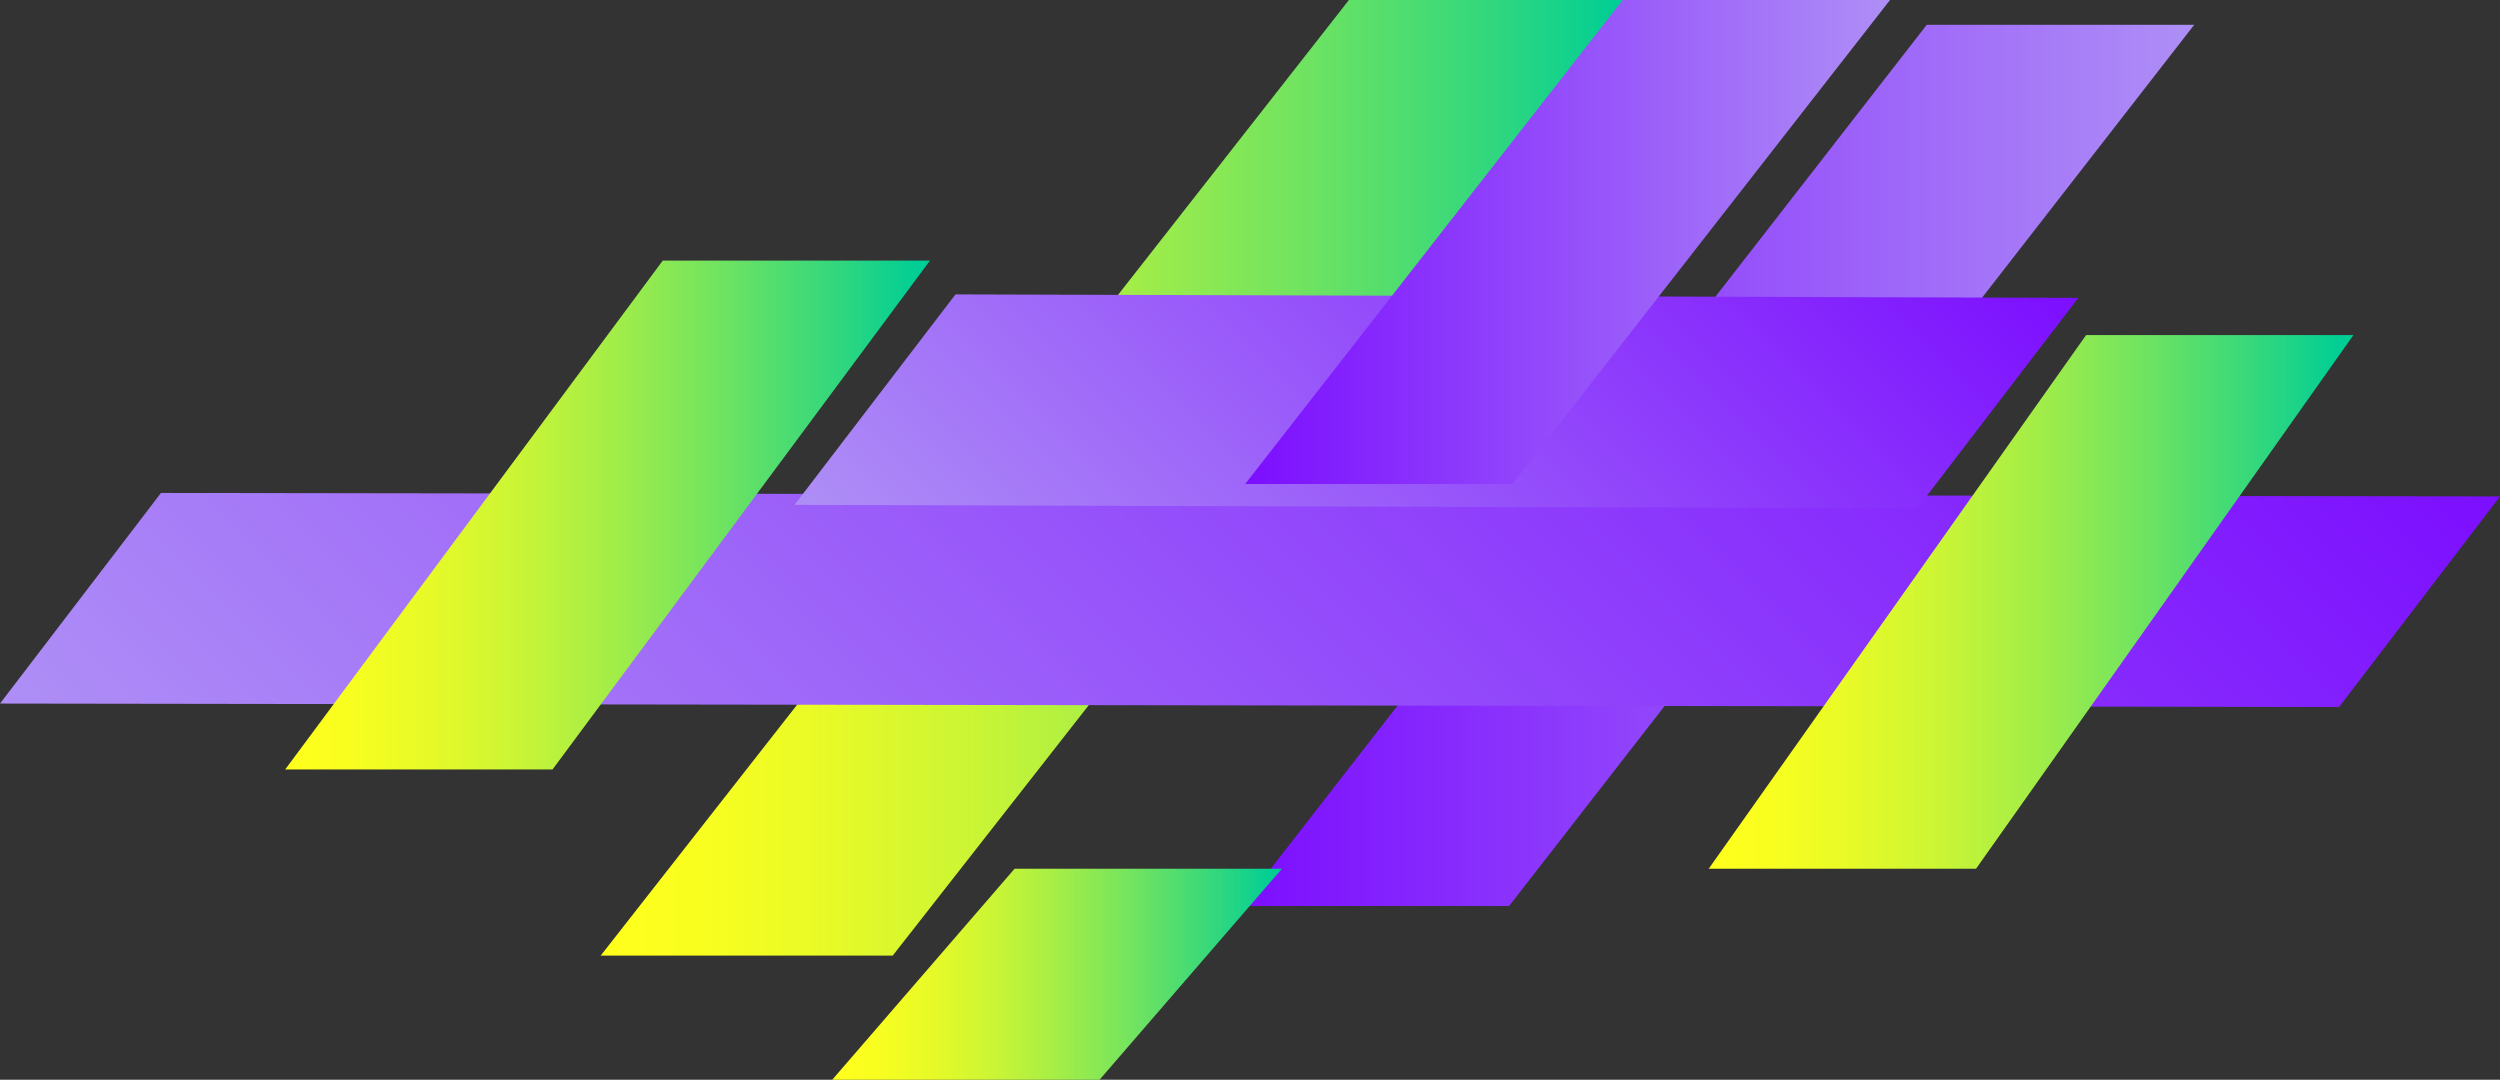
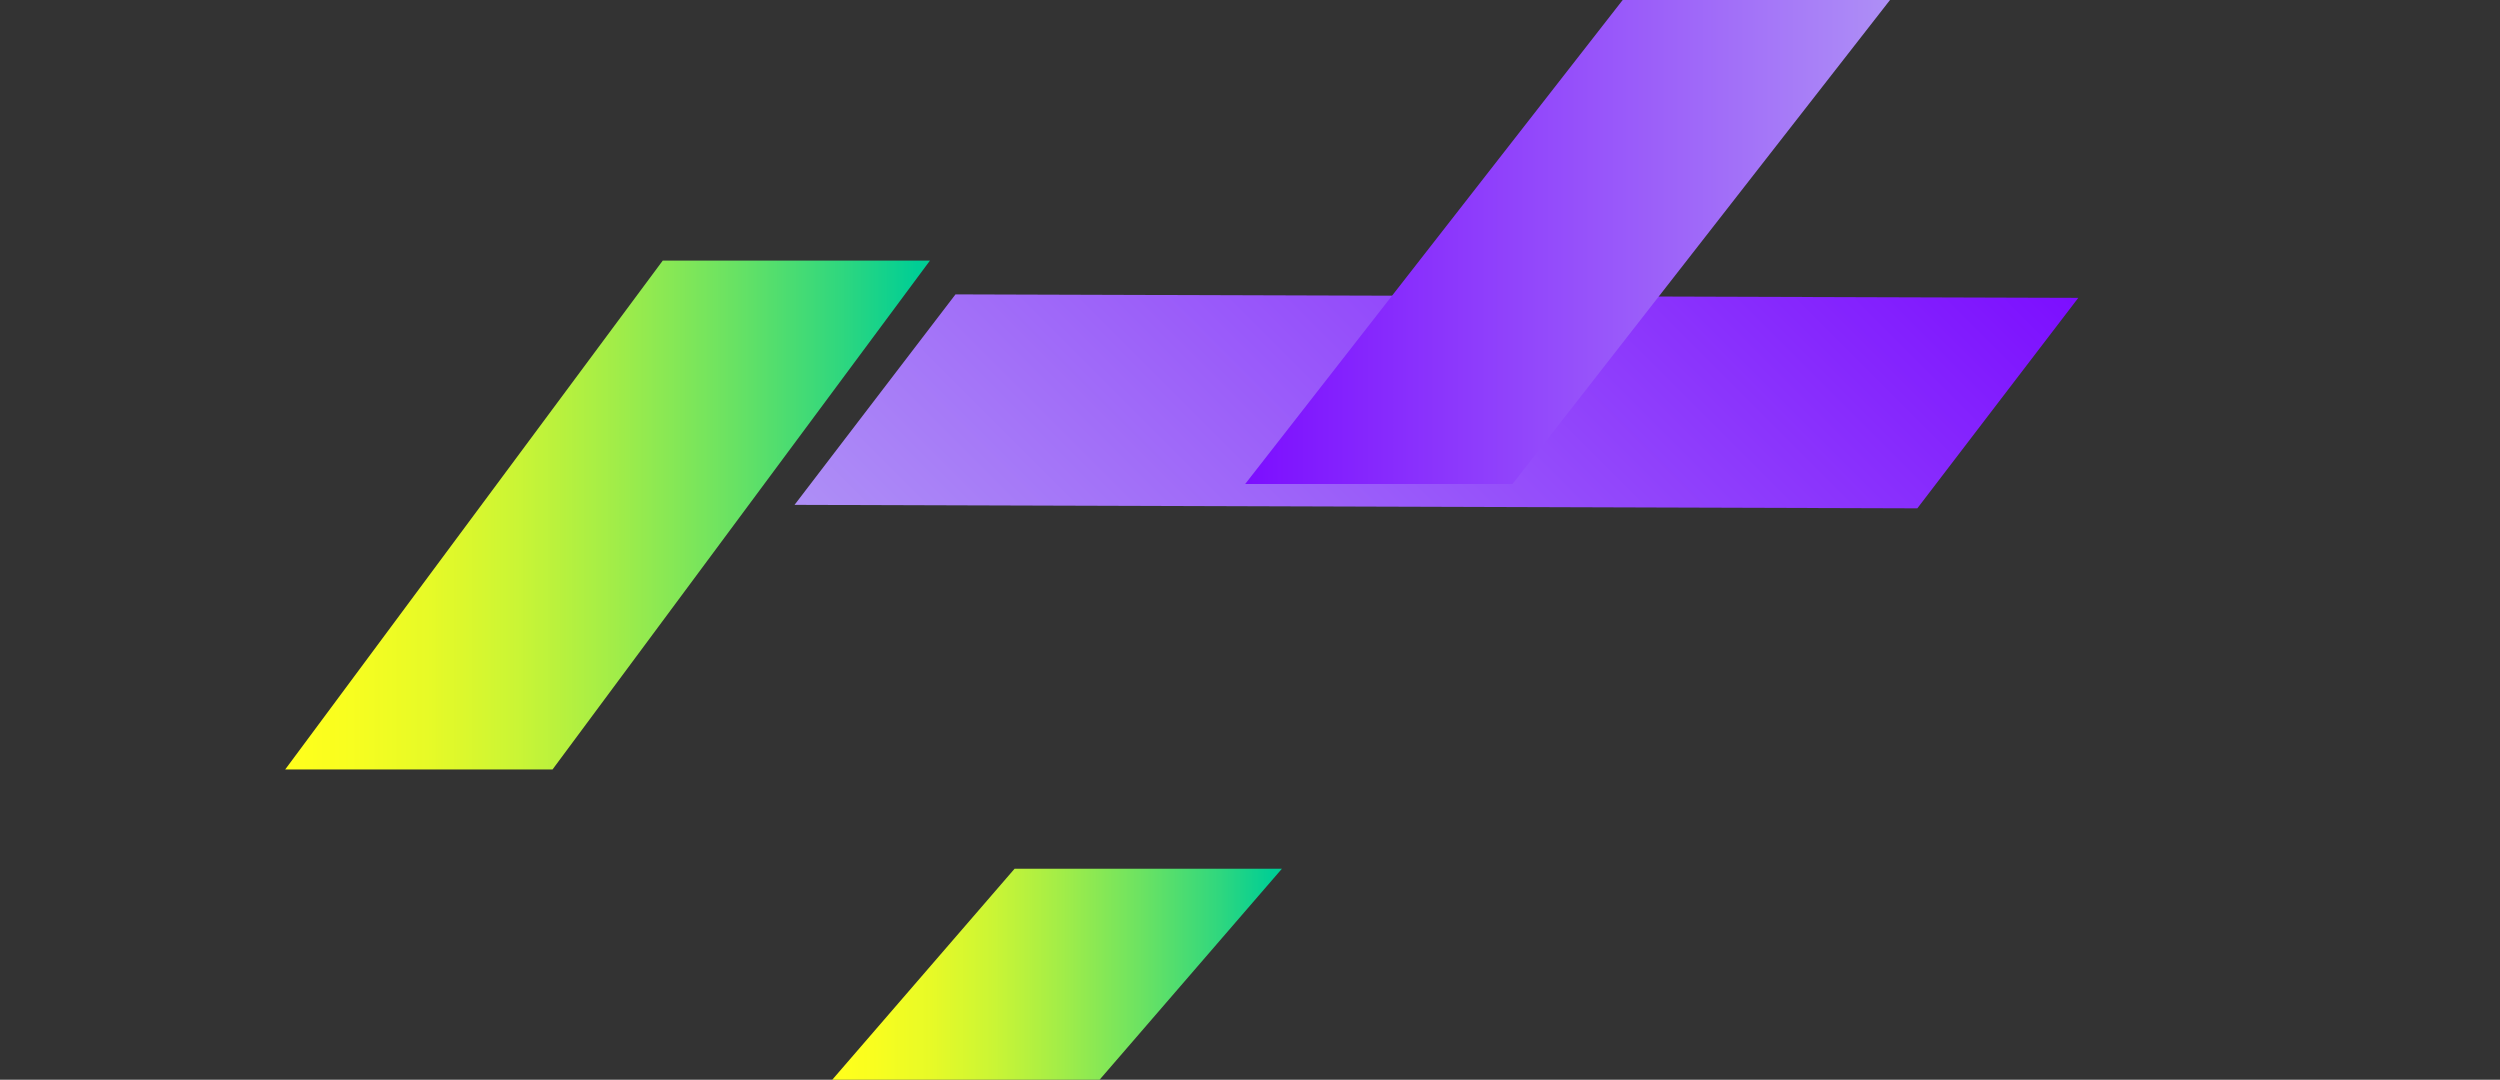
<svg xmlns="http://www.w3.org/2000/svg" xmlns:xlink="http://www.w3.org/1999/xlink" viewBox="0 0 201.44 87">
  <rect x="0" y="0" width="201.44" height="87" fill="#333333" stroke="none" />
  <defs>
    <style>.cls-1{fill:url(#linear-gradient);}.cls-2{fill:url(#New_Gradient_Swatch_copy);}.cls-3{fill:url(#New_Gradient_Swatch_copy-2);}.cls-4{fill:url(#New_Gradient_Swatch_copy-3);}.cls-5{fill:url(#New_Gradient_Swatch_copy-4);}.cls-6{fill:url(#linear-gradient-2);}.cls-7{fill:url(#linear-gradient-3);}.cls-8{fill:url(#linear-gradient-4);}</style>
    <linearGradient id="linear-gradient" x1="48.4" y1="38.5" x2="132.21" y2="38.5" gradientUnits="userSpaceOnUse">
      <stop offset="0.01" stop-color="#ffff1c" />
      <stop offset="0.09" stop-color="#f9fe1f" />
      <stop offset="0.22" stop-color="#e7fa27" />
      <stop offset="0.36" stop-color="#caf535" />
      <stop offset="0.51" stop-color="#a2ed48" />
      <stop offset="0.68" stop-color="#6ee361" />
      <stop offset="0.86" stop-color="#30d77e" />
      <stop offset="0.98" stop-color="#00ce95" />
    </linearGradient>
    <linearGradient id="New_Gradient_Swatch_copy" x1="100.06" y1="37.5" x2="176.8" y2="37.5" gradientUnits="userSpaceOnUse">
      <stop offset="0" stop-color="#7c0eff" />
      <stop offset="1" stop-color="#ae8ff6" />
    </linearGradient>
    <linearGradient id="New_Gradient_Swatch_copy-2" x1="155.25" y1="-6.19" x2="46.19" y2="102.88" xlink:href="#New_Gradient_Swatch_copy" />
    <linearGradient id="New_Gradient_Swatch_copy-3" x1="145.77" y1="2.31" x2="85.71" y2="62.37" xlink:href="#New_Gradient_Swatch_copy" />
    <linearGradient id="New_Gradient_Swatch_copy-4" x1="100.33" y1="19.5" x2="152.29" y2="19.5" xlink:href="#New_Gradient_Swatch_copy" />
    <linearGradient id="linear-gradient-2" x1="22.98" y1="41.5" x2="74.93" y2="41.5" xlink:href="#linear-gradient" />
    <linearGradient id="linear-gradient-3" x1="137.68" y1="48.5" x2="189.63" y2="48.5" xlink:href="#linear-gradient" />
    <linearGradient id="linear-gradient-4" x1="67.06" y1="78.5" x2="103.29" y2="78.5" xlink:href="#linear-gradient" />
  </defs>
  <g id="Слой_2" data-name="Слой 2">
    <g id="objects">
-       <polygon class="cls-1" points="71.93 77 48.4 77 108.69 0 132.21 0 71.93 77" />
-       <polygon class="cls-2" points="121.6 73 100.06 73 155.25 2 176.8 2 121.6 73" />
-       <polygon class="cls-3" points="0 56.69 12.97 39.72 201.44 40 188.47 56.97 0 56.69" />
      <polygon class="cls-4" points="64.02 40.68 76.99 23.72 167.46 24 154.49 40.96 64.02 40.68" />
      <polygon class="cls-5" points="121.87 39 152.29 0 130.75 0 100.33 39 121.87 39" />
      <polygon class="cls-6" points="44.52 62 74.93 21 53.4 21 22.98 62 44.52 62" />
-       <polygon class="cls-7" points="159.22 70 189.63 27 168.09 27 137.68 70 159.22 70" />
      <polygon class="cls-8" points="88.6 87 103.29 70 81.75 70 67.06 87 88.6 87" />
    </g>
  </g>
</svg>